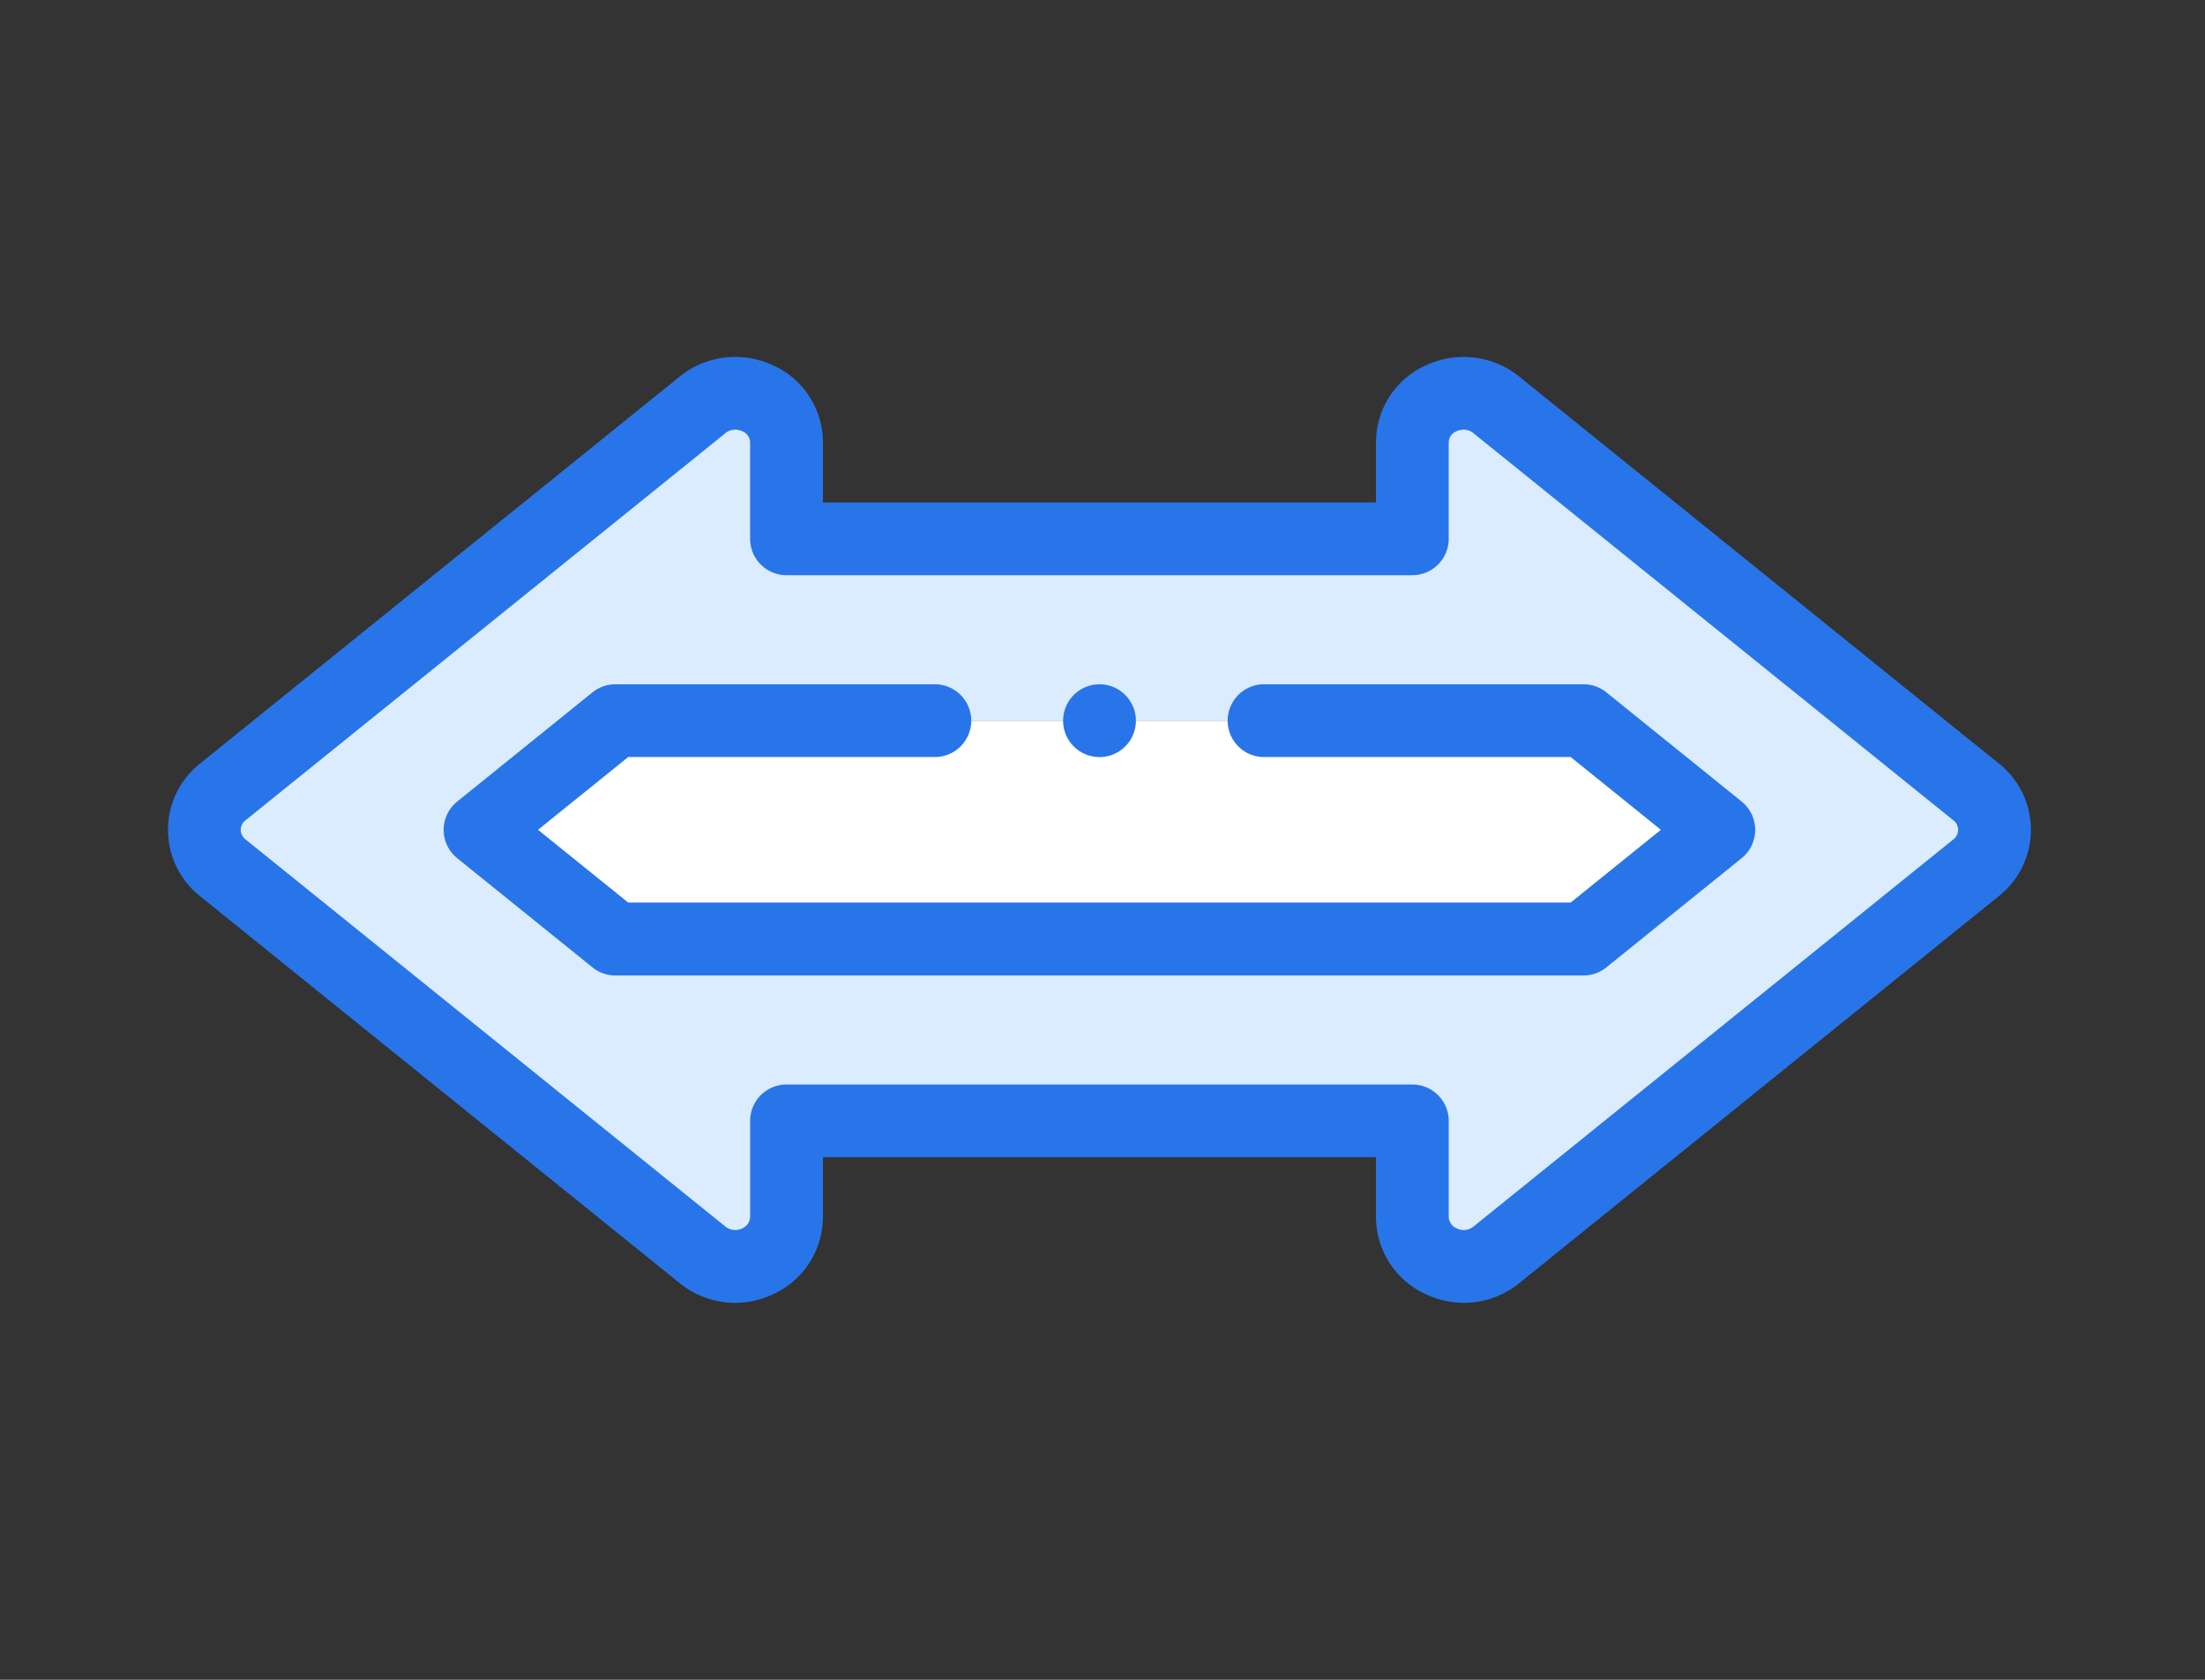
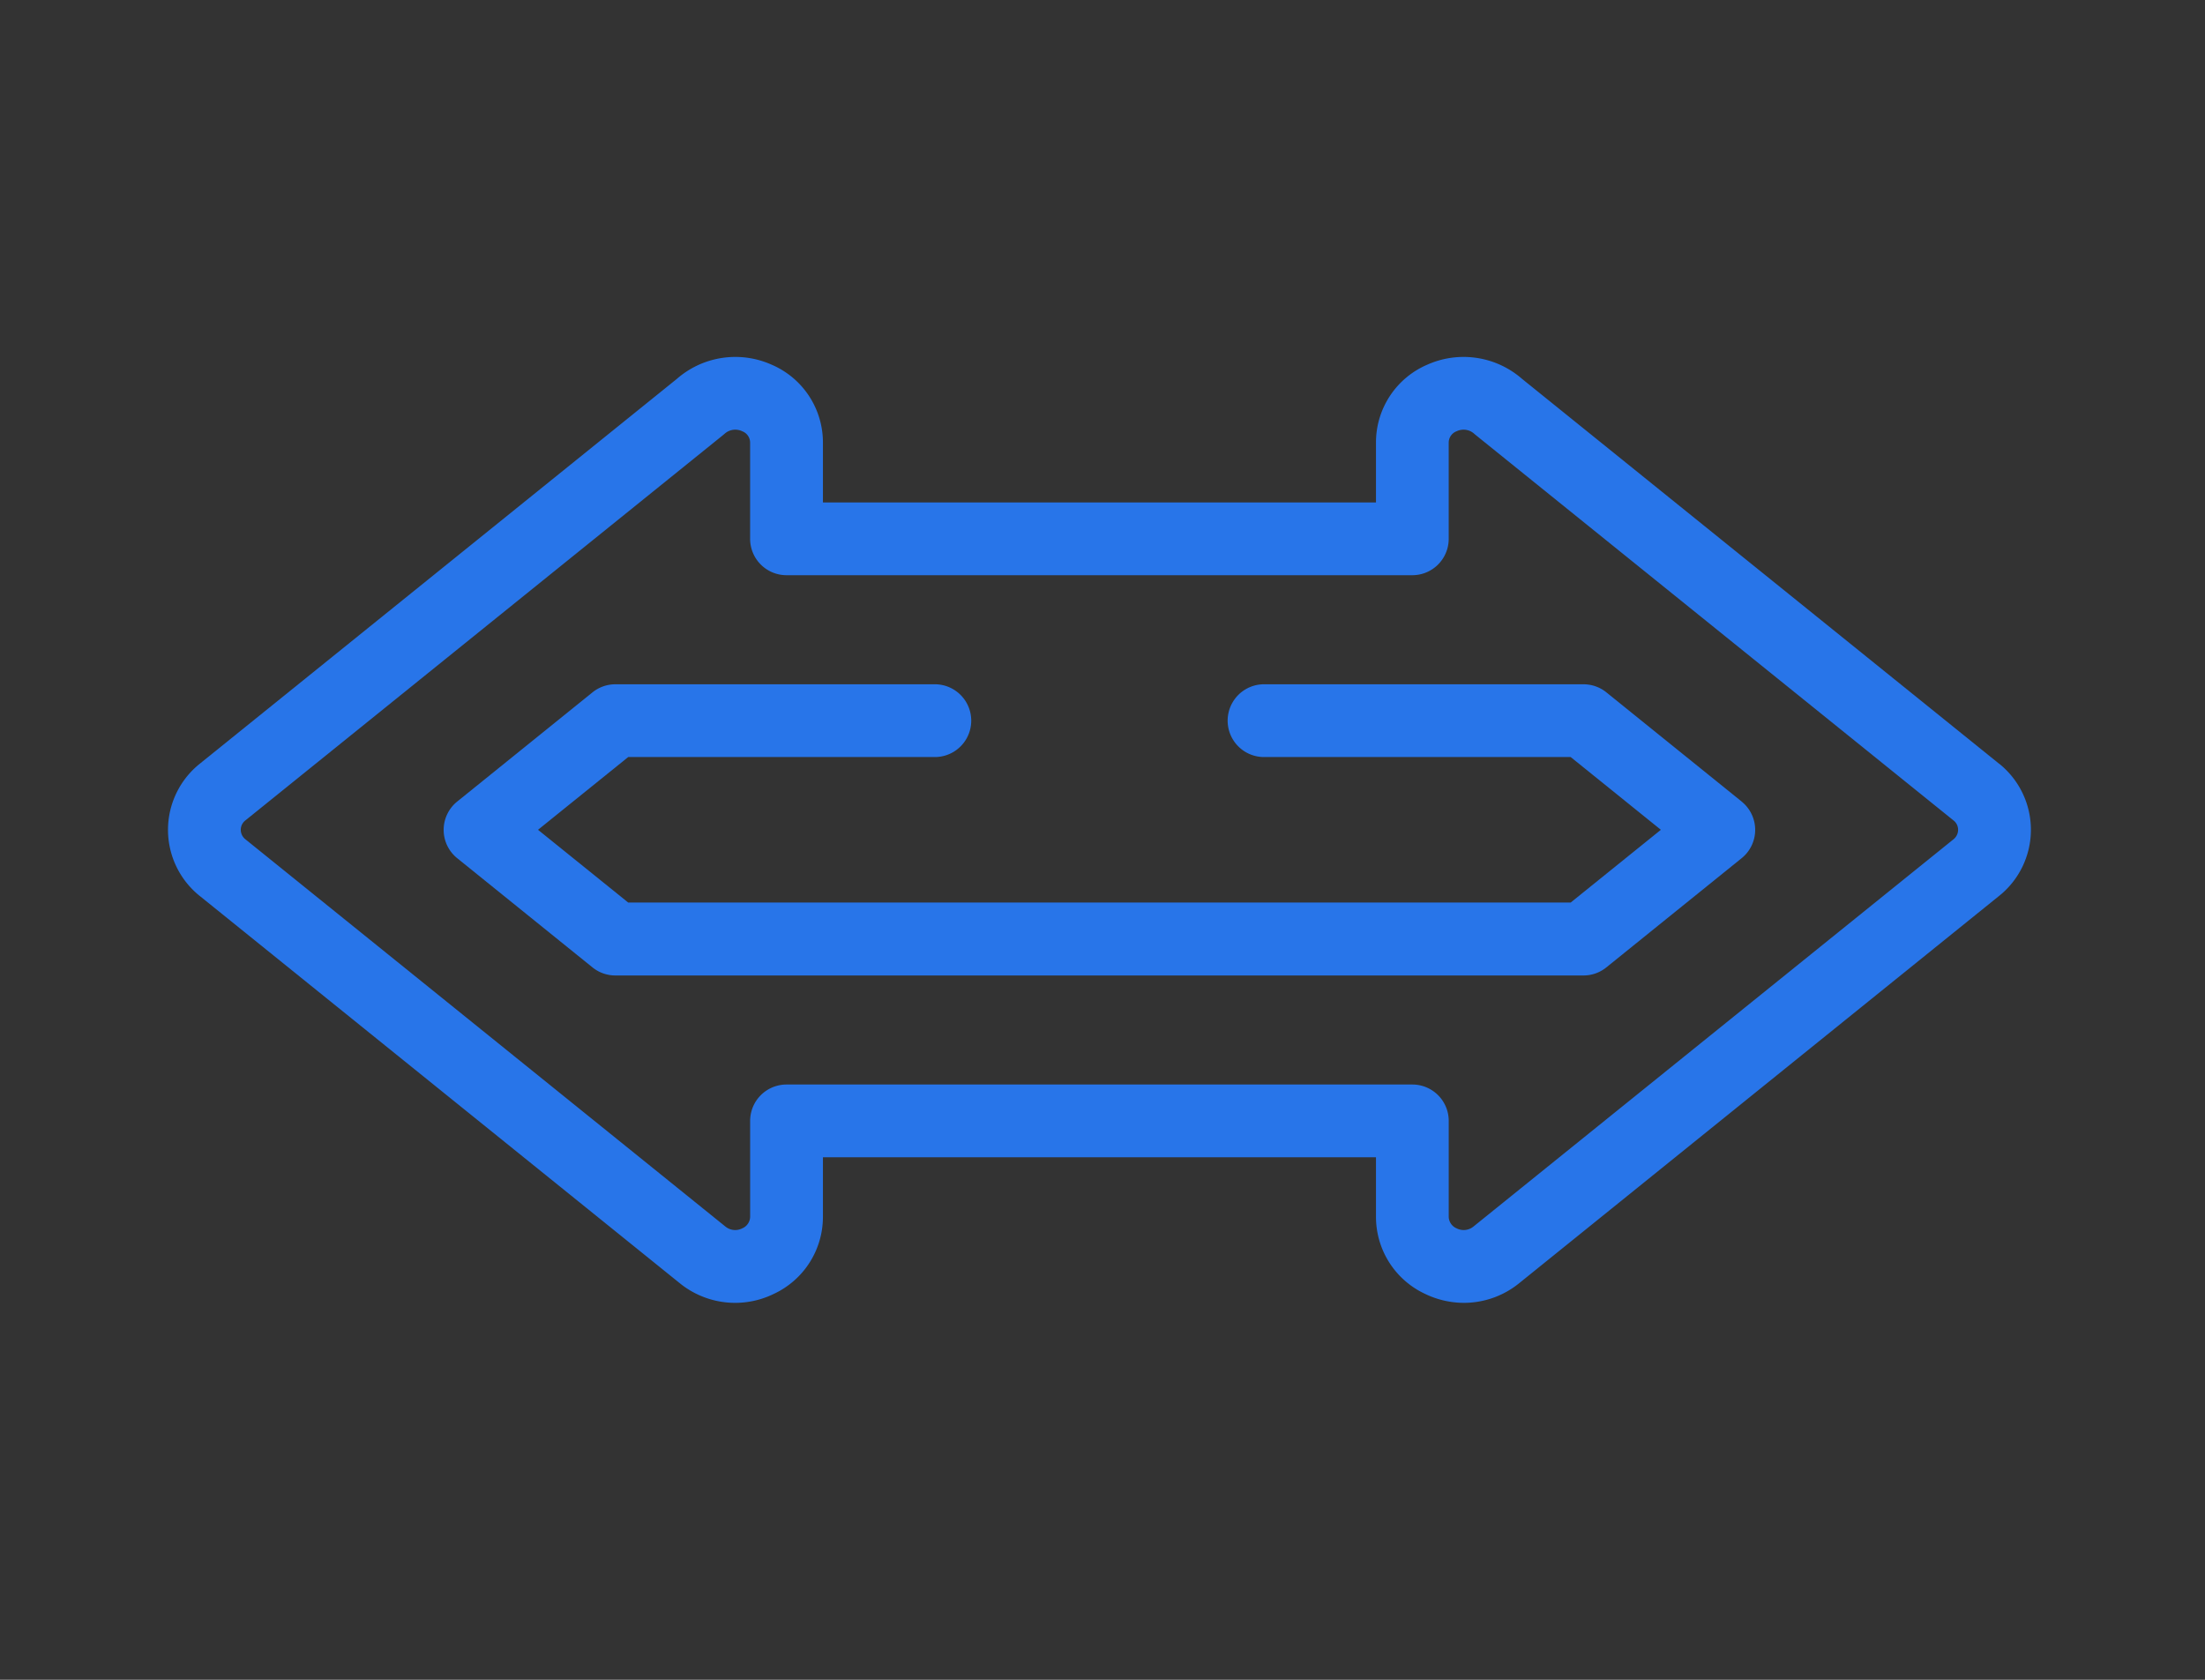
<svg xmlns="http://www.w3.org/2000/svg" width="105" height="80" viewBox="0 0 105 80">
  <rect x="0" y="0" width="105" height="80" fill="#333333" stroke="none" />
  <g id="nexus-integra-partner-icon-7" transform="translate(-1188 -1930)">
    <g id="nexus-integra-partner-icon-7-2" data-name="nexus-integra-partner-icon-7" transform="translate(1196 1820.998)">
      <g id="Grupo_37336" data-name="Grupo 37336" transform="translate(1.733 127.732)">
-         <path id="Trazado_83999" data-name="Trazado 83999" d="M29.571,151.581h46.1l6.442,5.2-6.442,5.2h-46.1l-6.442-5.2Zm8.151,19.058h29.8v4.579a2.449,2.449,0,0,0,4,1.8L94.345,158.6a2.3,2.3,0,0,0,.029-3.626L71.626,136.624a2.45,2.45,0,0,0-4.1,1.716v4.579h-29.8v-4.579a2.45,2.45,0,0,0-4.1-1.716L10.87,154.978A2.3,2.3,0,0,0,10.9,158.6L33.724,177.02a2.449,2.449,0,0,0,4-1.8Z" transform="translate(-10.001 -135.988)" fill="#dbecff" fill-rule="evenodd" />
-         <path id="Trazado_84000" data-name="Trazado 84000" d="M138.316,225.988h-46.1l-6.442,5.2,6.442,5.2h46.1l6.442-5.2Z" transform="translate(-72.642 -210.395)" fill="#fff" fill-rule="evenodd" />
-       </g>
+         </g>
      <g id="Grupo_37337" data-name="Grupo 37337" transform="translate(0 126.002)">
        <path id="Trazado_84001" data-name="Trazado 84001" d="M87.195,145.374,64.48,127.047a4.233,4.233,0,0,0-4.514-.677,4.028,4.028,0,0,0-2.443,3.714v2.846H31.187v-2.846a4.028,4.028,0,0,0-2.443-3.714,4.233,4.233,0,0,0-4.514.677L1.513,145.375a4.034,4.034,0,0,0,.039,6.329l22.816,18.409a4.184,4.184,0,0,0,4.471.515,4.047,4.047,0,0,0,2.348-3.664v-2.847H57.523v2.846a4.047,4.047,0,0,0,2.348,3.665,4.26,4.26,0,0,0,1.84.422,4.174,4.174,0,0,0,2.631-.936L87.158,151.7a4.034,4.034,0,0,0,.037-6.33Zm-2.186,3.611L84.99,149,62.164,167.417a.736.736,0,0,1-.8.085.613.613,0,0,1-.377-.538v-4.579a1.733,1.733,0,0,0-1.733-1.733h-29.8a1.733,1.733,0,0,0-1.733,1.733v4.58a.613.613,0,0,1-.377.537.736.736,0,0,1-.8-.085L3.719,149l-.019-.015a.582.582,0,0,1-.235-.46.564.564,0,0,1,.224-.454l22.749-18.354q.038-.031.075-.064a.759.759,0,0,1,.825-.115.582.582,0,0,1,.382.546v4.579a1.733,1.733,0,0,0,1.733,1.733h29.8a1.733,1.733,0,0,0,1.733-1.733v-4.579a.582.582,0,0,1,.382-.546.759.759,0,0,1,.825.115c.025.022.05.044.075.064L85.018,148.07a.564.564,0,0,1,.225.455A.582.582,0,0,1,85.009,148.985Z" transform="translate(0 -126.002)" fill="#2875e9" />
        <path id="Trazado_84002" data-name="Trazado 84002" d="M137.578,221.571l-6.442-5.2a1.732,1.732,0,0,0-1.088-.384H114.793a1.733,1.733,0,0,0,0,3.465h14.643l4.295,3.465-4.295,3.465H84.557l-4.295-3.465,4.295-3.465H99.2a1.733,1.733,0,0,0,0-3.465H83.945a1.732,1.732,0,0,0-1.088.384l-6.442,5.2a1.733,1.733,0,0,0,0,2.7l6.442,5.2a1.732,1.732,0,0,0,1.088.384h46.1a1.732,1.732,0,0,0,1.088-.384l6.442-5.2a1.732,1.732,0,0,0,0-2.7Z" transform="translate(-62.642 -200.398)" fill="#2875e9" />
-         <path id="Trazado_84003" data-name="Trazado 84003" d="M247.73,219.453h0A1.733,1.733,0,1,0,246,217.721,1.732,1.732,0,0,0,247.731,219.453Z" transform="translate(-203.376 -200.397)" fill="#2875e9" />
      </g>
    </g>
-     <rect id="Rectángulo_3413" data-name="Rectángulo 3413" width="105" height="80" transform="translate(1188 1930)" fill="none" />
  </g>
</svg>